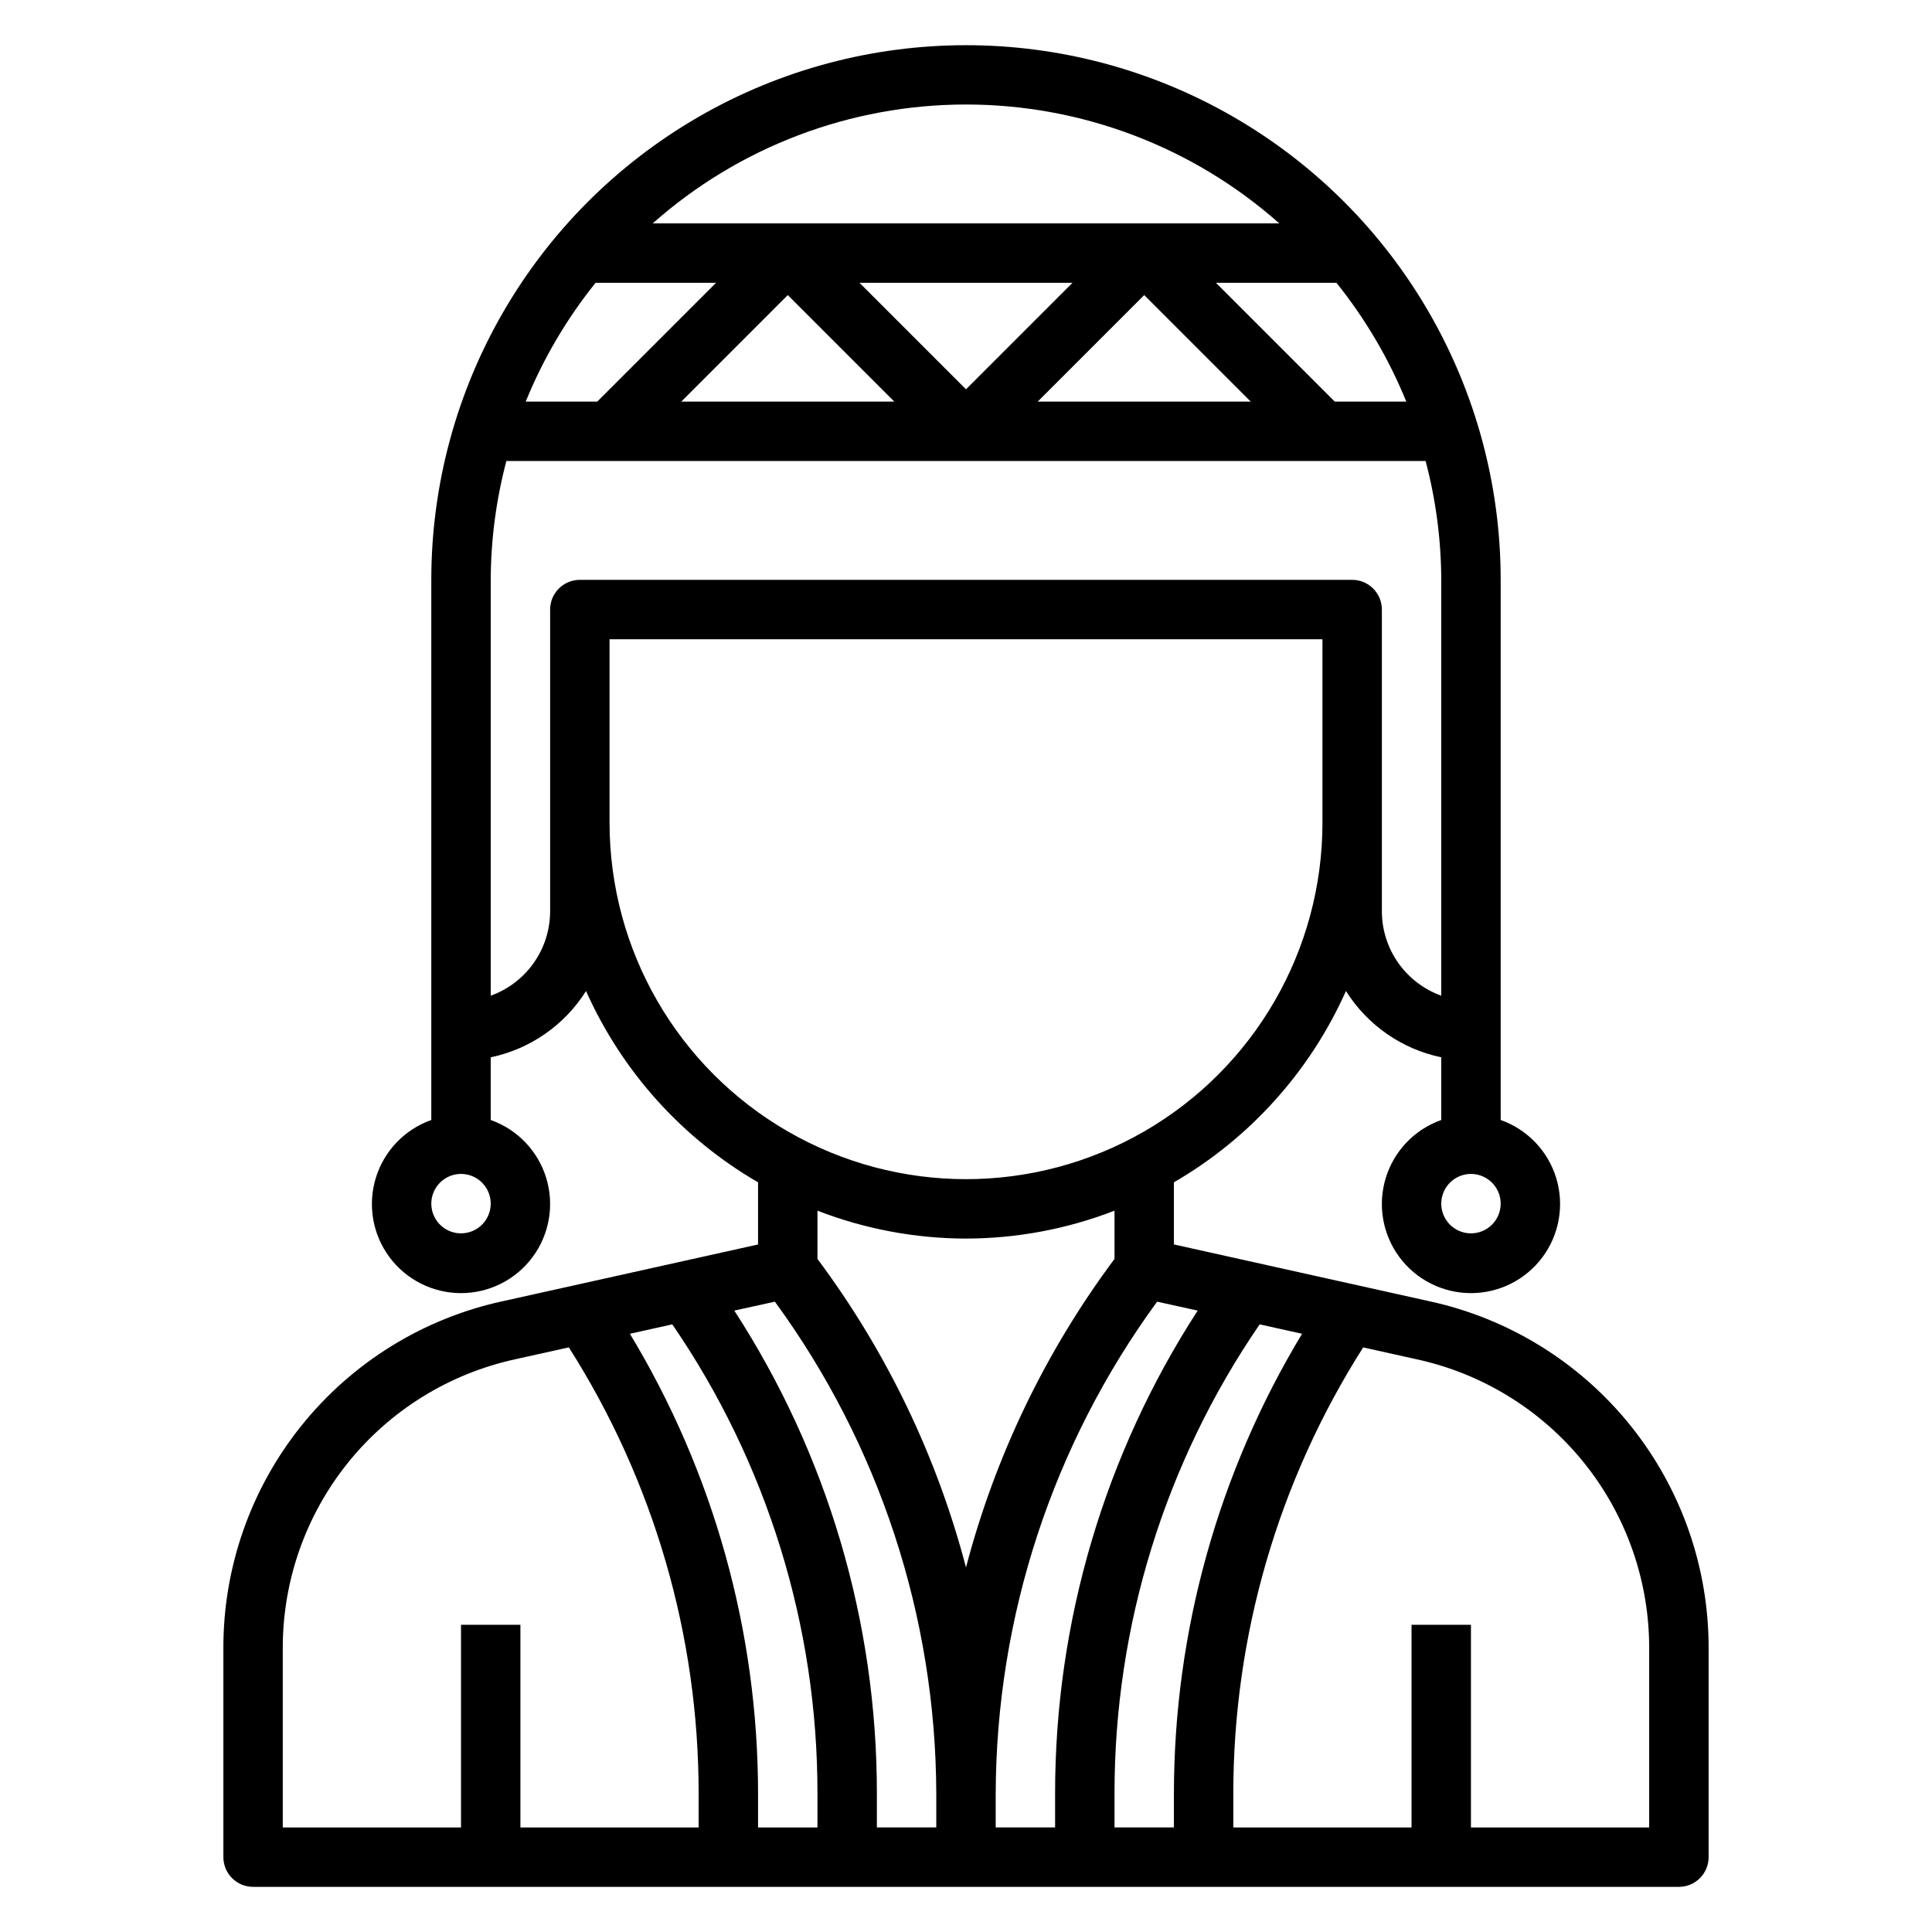
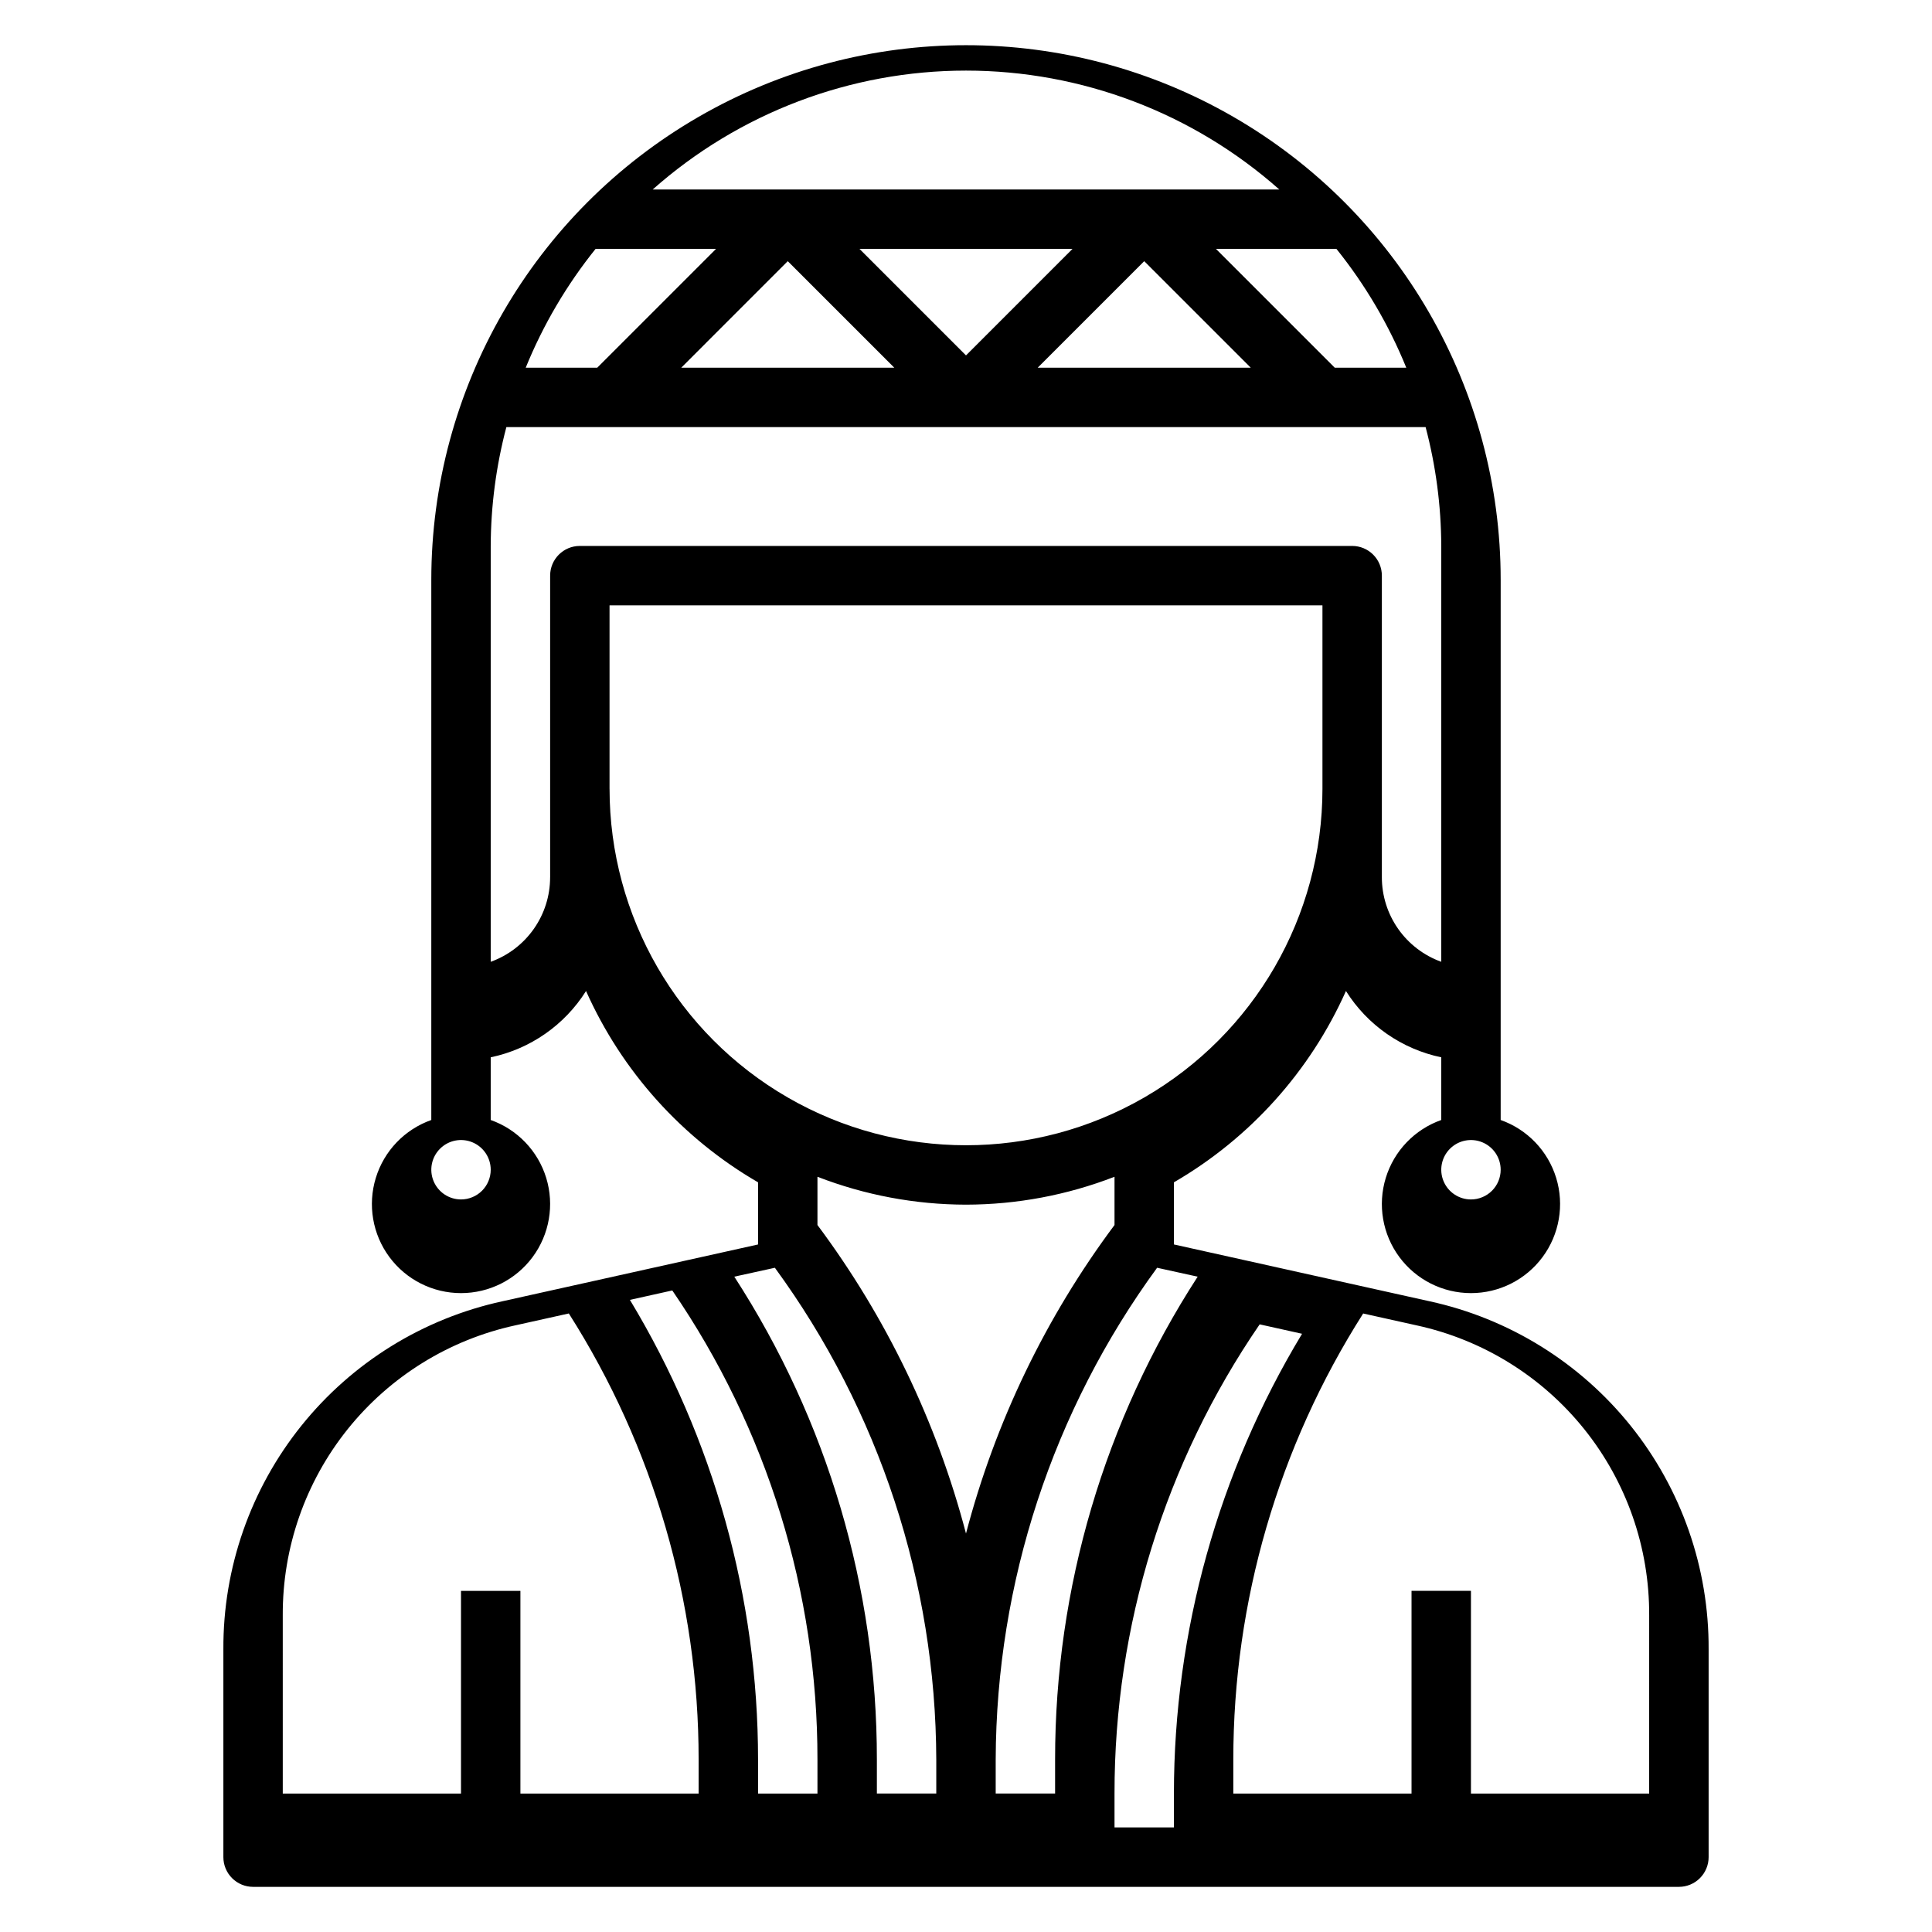
<svg xmlns="http://www.w3.org/2000/svg" fill="#000000" width="800px" height="800px" version="1.1" viewBox="144 144 512 512">
-   <path d="m522.8 488.84-67.699-15.047v-16.465c20.148-11.691 36.098-29.43 45.59-50.699 5.684 9.043 14.805 15.387 25.258 17.57v16.613c-7.059 2.496-12.516 8.191-14.707 15.352-2.191 7.16-0.859 14.938 3.594 20.957 4.453 6.019 11.5 9.57 18.988 9.57s14.531-3.551 18.984-9.57c4.453-6.019 5.789-13.797 3.598-20.957s-7.652-12.855-14.711-15.352v-143.14c0-50.625-27.008-97.402-70.848-122.71-43.844-25.312-97.855-25.312-141.7 0-43.84 25.312-70.848 72.09-70.848 122.71v143.14c-7.059 2.496-12.516 8.191-14.707 15.352s-0.859 14.938 3.594 20.957c4.453 6.019 11.5 9.57 18.988 9.57s14.531-3.551 18.984-9.57c4.453-6.019 5.789-13.797 3.598-20.957-2.195-7.16-7.652-12.855-14.711-15.352v-16.613c10.453-2.184 19.574-8.527 25.262-17.57 9.488 21.27 25.441 39.008 45.586 50.699v16.469l-67.699 15.043c-21.035 4.562-39.863 16.215-53.332 33-13.473 16.789-20.766 37.695-20.664 59.219v55.105c0 2.086 0.828 4.09 2.305 5.566 1.477 1.477 3.477 2.305 5.566 2.305h377.86c2.09 0 4.09-0.828 5.566-2.305 1.477-1.477 2.309-3.481 2.309-5.566v-55.105c0.102-21.523-7.195-42.43-20.664-59.219-13.473-16.785-32.301-28.438-53.336-33zm-67.699 139.45h-15.742v-8.992c-0.043-44.379 13.371-87.73 38.469-124.33l11.234 2.496c-22.203 36.762-33.945 78.891-33.961 121.84zm6.297-136.97v-0.004c-24.695 38.117-37.816 82.57-37.785 127.98v8.992h-15.742v-8.992c0.141-46.875 15.113-92.504 42.777-130.34zm72.426-20.469c-3.184 0-6.055-1.918-7.273-4.859-1.219-2.941-0.547-6.328 1.707-8.578 2.25-2.254 5.637-2.926 8.578-1.707 2.941 1.219 4.859 4.086 4.859 7.273 0 2.086-0.828 4.09-2.305 5.566-1.477 1.473-3.481 2.305-5.566 2.305zm-200.06-251.91-31.488 31.488h-18.953c4.609-11.34 10.848-21.945 18.516-31.488zm19.004 3.258 28.23 28.23h-56.457zm19.004-3.258h56.457l-28.227 28.23zm75.461 3.258 28.23 28.23h-56.461zm50.492 28.23-31.488-31.488h31.93c7.664 9.543 13.902 20.148 18.512 31.488zm-14.699-47.23h-166.05c22.895-20.297 52.43-31.504 83.027-31.504 30.594 0 60.129 11.207 83.023 31.504zm-216.85 267.65c-3.188 0-6.055-1.918-7.273-4.859-1.219-2.941-0.547-6.328 1.707-8.578 2.25-2.254 5.637-2.926 8.578-1.707s4.859 4.086 4.859 7.273c0 2.086-0.832 4.09-2.305 5.566-1.477 1.473-3.481 2.305-5.566 2.305zm23.617-85.379-0.004-0.004c0.004 4.902-1.508 9.684-4.328 13.695-2.816 4.008-6.805 7.051-11.414 8.711v-110.21c0.039-10.633 1.434-21.211 4.148-31.488h243.61c2.715 10.277 4.109 20.855 4.148 31.488v110.21c-4.613-1.66-8.602-4.707-11.422-8.723-2.816-4.012-4.328-8.801-4.32-13.707v-79.906c0-2.09-0.828-4.09-2.305-5.566-1.477-1.477-3.481-2.305-5.566-2.305h-204.67c-4.348 0-7.875 3.523-7.875 7.871v79.93zm15.742-23.441v-48.621h188.93v48.617c0 33.75-18.004 64.934-47.23 81.809-29.227 16.875-65.238 16.875-94.465 0s-47.23-48.059-47.23-81.809zm94.465 110.21v-0.004c13.461-0.023 26.805-2.527 39.359-7.391v12.785c-18.254 24.469-31.617 52.23-39.359 81.758-7.742-29.527-21.109-57.289-39.363-81.758v-12.785c12.555 4.863 25.898 7.367 39.363 7.391zm-50.648 16.719c27.66 37.84 42.637 83.469 42.773 130.34v8.992h-15.742v-8.992c0.035-45.414-13.09-89.867-37.785-127.98zm11.285 139.34h-15.742v-8.992c-0.016-42.945-11.758-85.074-33.961-121.84l11.234-2.496c25.098 36.602 38.512 79.953 38.469 124.33zm-141.7-47.234c-0.086-17.934 5.988-35.352 17.207-49.34 11.223-13.988 26.906-23.699 44.43-27.508l14.168-3.148h0.004c22.48 35.34 34.418 76.355 34.398 118.24v8.992h-47.23v-53.719h-15.742v53.719h-47.234zm362.11 47.23-47.23 0.004v-53.719h-15.746v53.719h-47.23v-8.992c-0.012-41.883 11.93-82.895 34.414-118.23l14.168 3.148h0.004c17.52 3.812 33.199 13.52 44.418 27.508 11.215 13.988 17.289 31.402 17.203 49.332z" />
+   <path d="m522.8 488.84-67.699-15.047v-16.465c20.148-11.691 36.098-29.43 45.59-50.699 5.684 9.043 14.805 15.387 25.258 17.57v16.613c-7.059 2.496-12.516 8.191-14.707 15.352-2.191 7.16-0.859 14.938 3.594 20.957 4.453 6.019 11.5 9.57 18.988 9.57s14.531-3.551 18.984-9.57c4.453-6.019 5.789-13.797 3.598-20.957s-7.652-12.855-14.711-15.352v-143.14c0-50.625-27.008-97.402-70.848-122.71-43.844-25.312-97.855-25.312-141.7 0-43.84 25.312-70.848 72.09-70.848 122.71v143.14c-7.059 2.496-12.516 8.191-14.707 15.352s-0.859 14.938 3.594 20.957c4.453 6.019 11.5 9.57 18.988 9.57s14.531-3.551 18.984-9.57c4.453-6.019 5.789-13.797 3.598-20.957-2.195-7.16-7.652-12.855-14.711-15.352v-16.613c10.453-2.184 19.574-8.527 25.262-17.57 9.488 21.27 25.441 39.008 45.586 50.699v16.469l-67.699 15.043c-21.035 4.562-39.863 16.215-53.332 33-13.473 16.789-20.766 37.695-20.664 59.219v55.105c0 2.086 0.828 4.09 2.305 5.566 1.477 1.477 3.477 2.305 5.566 2.305h377.86c2.09 0 4.09-0.828 5.566-2.305 1.477-1.477 2.309-3.481 2.309-5.566v-55.105c0.102-21.523-7.195-42.43-20.664-59.219-13.473-16.785-32.301-28.438-53.336-33zm-67.699 139.45h-15.742v-8.992c-0.043-44.379 13.371-87.73 38.469-124.33l11.234 2.496c-22.203 36.762-33.945 78.891-33.961 121.84m6.297-136.97v-0.004c-24.695 38.117-37.816 82.57-37.785 127.98v8.992h-15.742v-8.992c0.141-46.875 15.113-92.504 42.777-130.34zm72.426-20.469c-3.184 0-6.055-1.918-7.273-4.859-1.219-2.941-0.547-6.328 1.707-8.578 2.25-2.254 5.637-2.926 8.578-1.707 2.941 1.219 4.859 4.086 4.859 7.273 0 2.086-0.828 4.09-2.305 5.566-1.477 1.473-3.481 2.305-5.566 2.305zm-200.06-251.91-31.488 31.488h-18.953c4.609-11.34 10.848-21.945 18.516-31.488zm19.004 3.258 28.23 28.23h-56.457zm19.004-3.258h56.457l-28.227 28.23zm75.461 3.258 28.23 28.23h-56.461zm50.492 28.23-31.488-31.488h31.93c7.664 9.543 13.902 20.148 18.512 31.488zm-14.699-47.23h-166.05c22.895-20.297 52.43-31.504 83.027-31.504 30.594 0 60.129 11.207 83.023 31.504zm-216.85 267.65c-3.188 0-6.055-1.918-7.273-4.859-1.219-2.941-0.547-6.328 1.707-8.578 2.25-2.254 5.637-2.926 8.578-1.707s4.859 4.086 4.859 7.273c0 2.086-0.832 4.09-2.305 5.566-1.477 1.473-3.481 2.305-5.566 2.305zm23.617-85.379-0.004-0.004c0.004 4.902-1.508 9.684-4.328 13.695-2.816 4.008-6.805 7.051-11.414 8.711v-110.21c0.039-10.633 1.434-21.211 4.148-31.488h243.61c2.715 10.277 4.109 20.855 4.148 31.488v110.21c-4.613-1.66-8.602-4.707-11.422-8.723-2.816-4.012-4.328-8.801-4.32-13.707v-79.906c0-2.09-0.828-4.09-2.305-5.566-1.477-1.477-3.481-2.305-5.566-2.305h-204.67c-4.348 0-7.875 3.523-7.875 7.871v79.93zm15.742-23.441v-48.621h188.93v48.617c0 33.75-18.004 64.934-47.23 81.809-29.227 16.875-65.238 16.875-94.465 0s-47.23-48.059-47.23-81.809zm94.465 110.21v-0.004c13.461-0.023 26.805-2.527 39.359-7.391v12.785c-18.254 24.469-31.617 52.23-39.359 81.758-7.742-29.527-21.109-57.289-39.363-81.758v-12.785c12.555 4.863 25.898 7.367 39.363 7.391zm-50.648 16.719c27.66 37.84 42.637 83.469 42.773 130.34v8.992h-15.742v-8.992c0.035-45.414-13.09-89.867-37.785-127.98zm11.285 139.34h-15.742v-8.992c-0.016-42.945-11.758-85.074-33.961-121.84l11.234-2.496c25.098 36.602 38.512 79.953 38.469 124.33zm-141.7-47.234c-0.086-17.934 5.988-35.352 17.207-49.34 11.223-13.988 26.906-23.699 44.43-27.508l14.168-3.148h0.004c22.48 35.34 34.418 76.355 34.398 118.24v8.992h-47.23v-53.719h-15.742v53.719h-47.234zm362.11 47.23-47.23 0.004v-53.719h-15.746v53.719h-47.23v-8.992c-0.012-41.883 11.93-82.895 34.414-118.23l14.168 3.148h0.004c17.52 3.812 33.199 13.52 44.418 27.508 11.215 13.988 17.289 31.402 17.203 49.332z" />
</svg>